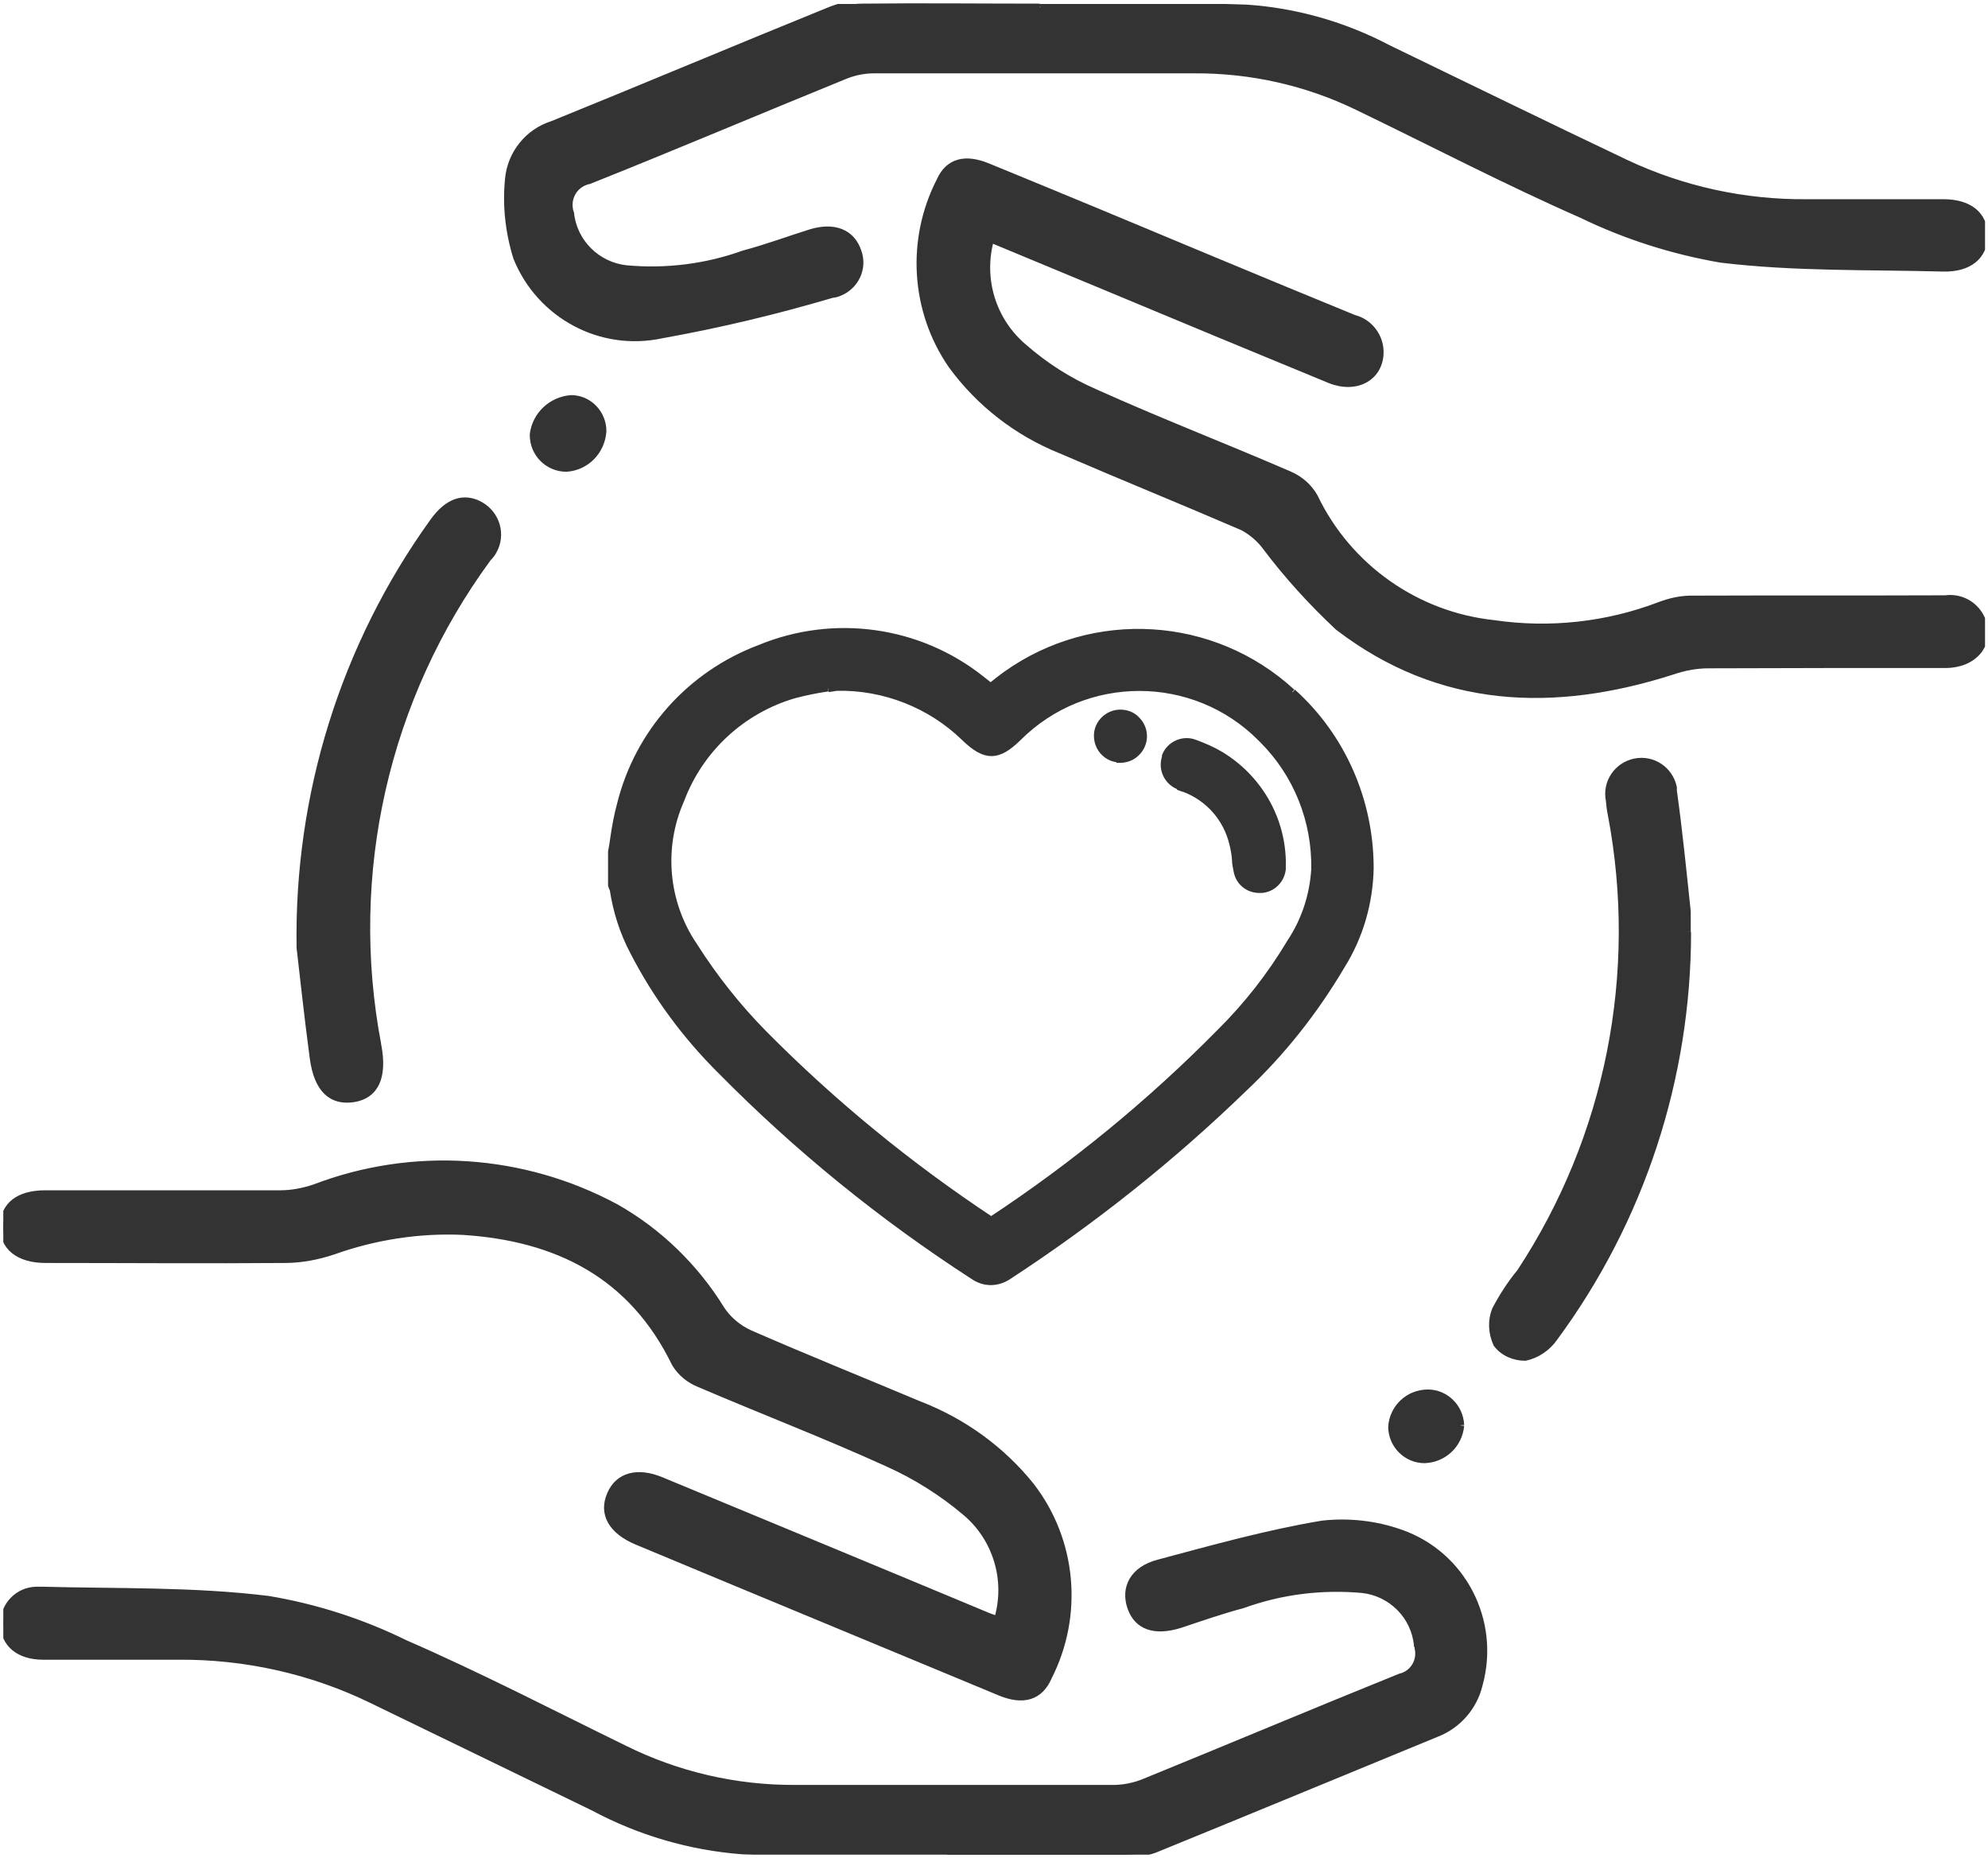
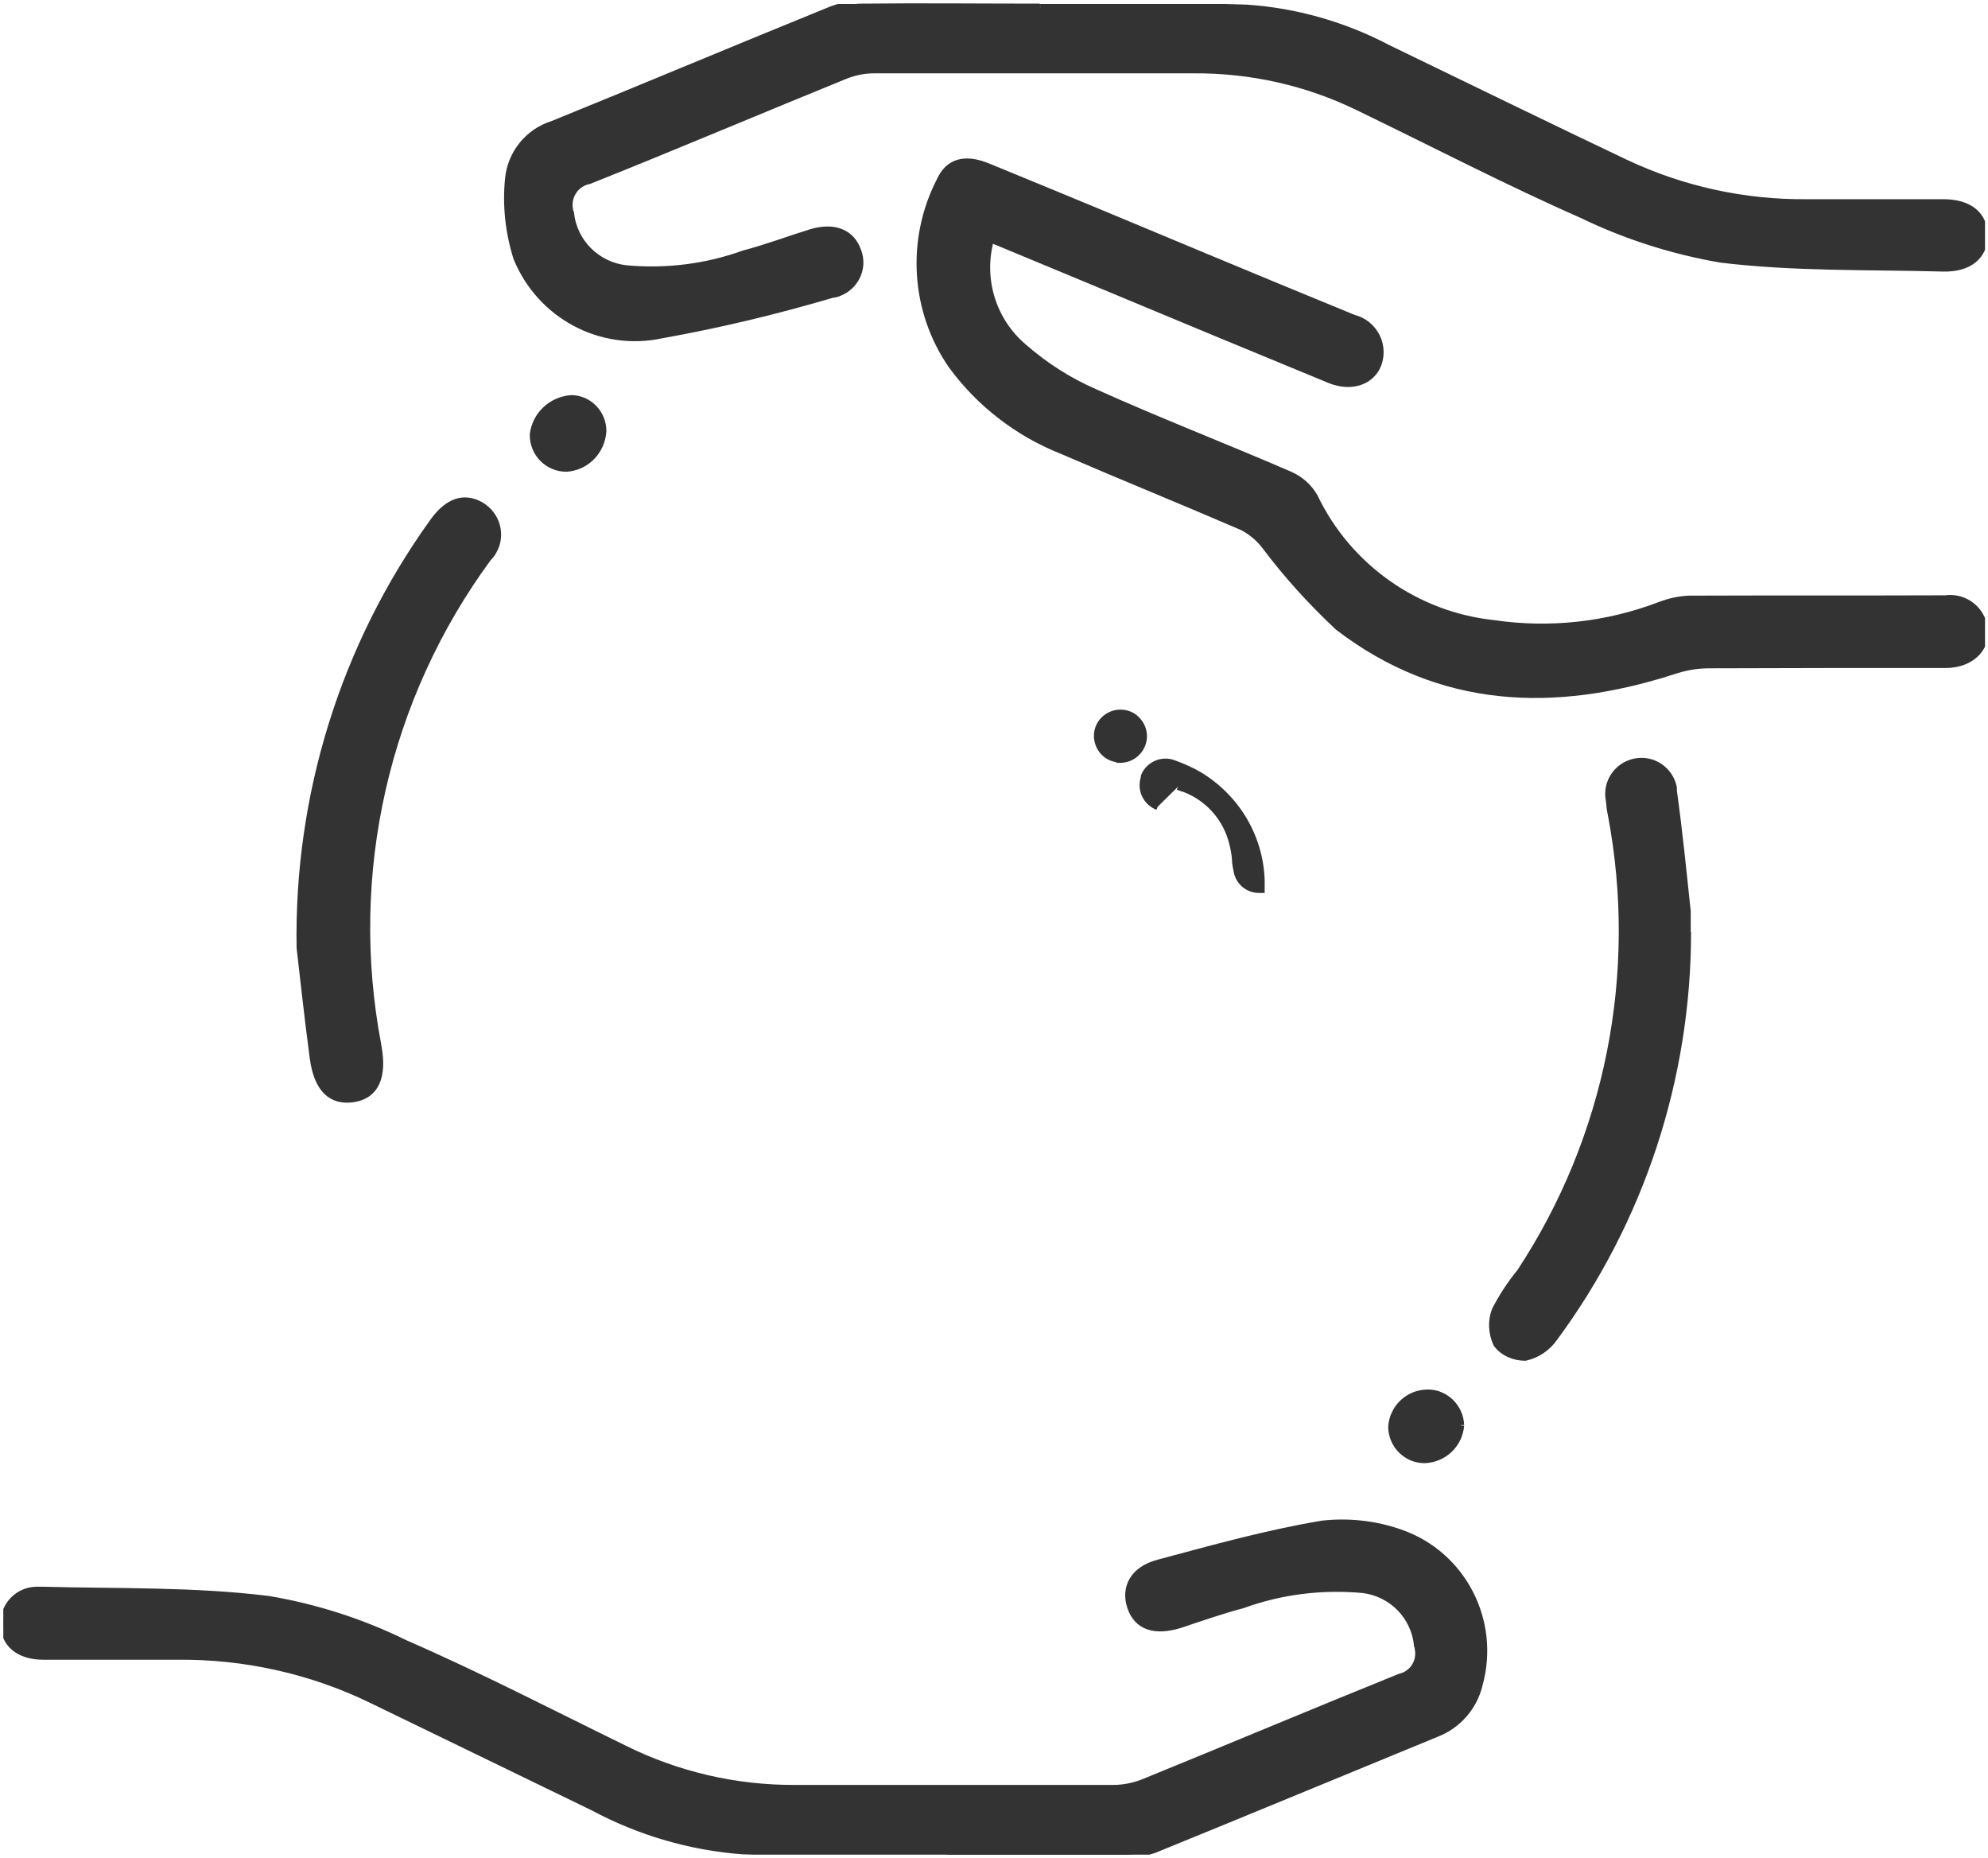
<svg xmlns="http://www.w3.org/2000/svg" id="Gruppe_376" viewBox="0 0 60.19 56.24">
  <defs>
    <clipPath id="clippath">
      <rect x=".1" y=".12" width="60" height="56.02" style="fill:none;" />
    </clipPath>
  </defs>
  <g style="clip-path:url(#clippath);">
    <g id="Gruppe_375">
      <path id="Pfad_154" d="M28.66,56.05c-2.06,0-4.12,.06-6.18-.02-1.58-.12-3.12-.57-4.52-1.32-2.23-1.08-4.45-2.16-6.68-3.24-1.84-.9-3.87-1.35-5.91-1.33-1.35,0-2.71,0-4.06,0-.74,0-1.19-.38-1.2-.99,0-.56,.44-1.01,.99-1.02,.06,0,.12,0,.18,0,2.29,.06,4.59,0,6.85,.28,1.43,.24,2.83,.69,4.13,1.33,2.25,.98,4.43,2.11,6.64,3.19,1.61,.8,3.38,1.21,5.18,1.2,3.21,0,6.42,0,9.62,0,.31,0,.61-.06,.9-.17,2.6-1.06,5.19-2.15,7.79-3.2,.39-.09,.63-.48,.54-.87,0-.03,0-.05-.02-.08-.08-.89-.78-1.59-1.66-1.69-1.23-.11-2.46,.04-3.62,.46-.64,.17-1.27,.39-1.9,.6-.77,.24-1.3,.06-1.5-.53s.08-1.14,.84-1.34c1.64-.44,3.29-.9,4.96-1.18,.8-.09,1.62,0,2.38,.27,1.88,.66,2.91,2.67,2.38,4.59-.16,.68-.65,1.24-1.3,1.49-2.85,1.17-5.69,2.35-8.54,3.51-.29,.1-.6,.15-.91,.15-1.79,0-3.58,0-5.37,0v-.09" style="fill:#333; stroke:#333; stroke-width:.2px;" />
      <path id="Pfad_155" d="M31.5,.22c2.08,0,4.16-.06,6.24,.02,1.5,.1,2.96,.52,4.29,1.22,2.4,1.16,4.79,2.33,7.19,3.47,1.72,.81,3.6,1.22,5.5,1.2h4.12c.79,0,1.24,.38,1.24,1s-.46,1.01-1.25,.99c-2.24-.06-4.51,0-6.73-.27-1.45-.25-2.87-.7-4.19-1.34-2.3-1.01-4.54-2.18-6.8-3.27-1.54-.75-3.24-1.13-4.95-1.12h-9.69c-.31,0-.61,.06-.9,.18-2.58,1.05-5.15,2.14-7.73,3.17-.41,.08-.67,.47-.59,.88,0,.03,.02,.07,.03,.1,.09,.88,.79,1.58,1.68,1.68,1.21,.11,2.42-.04,3.56-.45,.68-.18,1.35-.43,2.02-.64,.72-.22,1.25,0,1.44,.57,.19,.51-.08,1.07-.59,1.26-.07,.03-.14,.04-.21,.05-1.69,.5-3.41,.91-5.14,1.22-1.84,.4-3.69-.59-4.4-2.34-.24-.77-.33-1.58-.25-2.38,.07-.77,.6-1.43,1.34-1.66,2.81-1.14,5.61-2.32,8.42-3.46,.31-.12,.63-.19,.96-.19,1.79-.02,3.58,0,5.37,0v.09" style="fill:#333; stroke:#333; stroke-width:.2px;" />
      <path id="Pfad_156" d="M30,7.23c-.34,1.2,.05,2.48,1,3.28,.64,.56,1.36,1.02,2.14,1.36,1.95,.88,3.95,1.65,5.91,2.5,.32,.14,.58,.37,.75,.67,1.02,2.13,3.08,3.58,5.42,3.83,1.7,.25,3.43,.06,5.03-.55,.29-.11,.59-.18,.9-.19,2.58-.01,5.16,0,7.75-.01,.49-.07,.97,.22,1.13,.69,.25,.69-.27,1.31-1.12,1.31-2.39,0-4.79,0-7.18,.01-.37,0-.74,.07-1.09,.19-3.59,1.15-7.04,1.03-10.13-1.34-.8-.75-1.54-1.56-2.2-2.44-.18-.24-.42-.44-.68-.58-1.83-.79-3.68-1.54-5.51-2.33-1.32-.53-2.47-1.42-3.31-2.57-1.14-1.65-1.27-3.8-.36-5.58,.26-.59,.77-.73,1.48-.43,2.27,.93,4.53,1.87,6.8,2.82,1.42,.59,2.84,1.18,4.26,1.76,.48,.12,.82,.57,.8,1.07-.03,.74-.74,1.12-1.53,.8-2.33-.96-4.65-1.92-6.97-2.89l-3.3-1.37" style="fill:#333; stroke:#333; stroke-width:.2px;" />
-       <path id="Pfad_157" d="M30.2,49.01c.35-1.18-.04-2.46-.98-3.24-.71-.6-1.51-1.1-2.36-1.48-1.87-.85-3.8-1.59-5.69-2.4-.3-.12-.56-.33-.73-.61-1.31-2.7-3.59-3.82-6.43-4-1.33-.06-2.67,.15-3.93,.6-.45,.15-.92,.24-1.39,.25-2.44,.02-4.87,0-7.31,0-.82,0-1.3-.39-1.28-1.03,.02-.62,.47-.97,1.27-.97h7.12c.35,0,.7-.07,1.03-.18,2.98-1.14,6.31-.92,9.12,.59,1.31,.74,2.41,1.81,3.2,3.09,.21,.32,.51,.57,.86,.73,1.69,.74,3.41,1.43,5.12,2.15,1.33,.51,2.51,1.36,3.4,2.47,1.28,1.66,1.48,3.91,.53,5.78-.26,.61-.77,.76-1.47,.47-2.65-1.1-5.3-2.2-7.95-3.3l-3.05-1.27c-.76-.32-1.06-.84-.8-1.43,.24-.56,.82-.72,1.54-.42,3.28,1.36,6.57,2.72,9.85,4.09,.09,.04,.19,.07,.33,.12" style="fill:#333; stroke:#333; stroke-width:.2px;" />
      <path id="Pfad_158" d="M51.1,28.21c0,4.42-1.41,8.73-4.04,12.29-.21,.3-.52,.51-.88,.59-.34,0-.67-.14-.87-.41-.15-.33-.17-.7-.04-1.03,.21-.4,.46-.79,.75-1.14,2.69-4.08,3.67-9.05,2.76-13.85-.03-.14-.05-.29-.06-.43-.11-.54,.24-1.06,.78-1.17,.54-.11,1.06,.24,1.17,.78,0,.03,0,.07,0,.1,.17,1.21,.29,2.43,.42,3.65,0,.21,0,.42,0,.62" style="fill:#333; stroke:#333; stroke-width:.2px;" />
      <path id="Pfad_159" d="M9.08,28.7c-.08-4.63,1.33-9.16,4.04-12.92,.44-.61,.93-.77,1.43-.49,.49,.28,.67,.9,.39,1.39-.04,.08-.1,.15-.16,.21-3.11,4.23-4.32,9.56-3.34,14.72,0,.02,0,.04,.01,.06,.17,.93-.08,1.48-.73,1.59-.68,.11-1.11-.28-1.24-1.22-.18-1.34-.32-2.68-.4-3.35" style="fill:#333; stroke:#333; stroke-width:.2px;" />
      <path id="Pfad_160" d="M17.29,12.06c.54,0,.97,.45,.97,.99h0c-.04,.61-.51,1.09-1.11,1.13-.56,0-1.01-.45-1.01-1.01v-.02c.07-.59,.56-1.05,1.16-1.09" style="fill:#333; stroke:#333; stroke-width:.2px;" />
      <path id="Pfad_161" d="M44.23,43.15c-.05,.58-.52,1.02-1.1,1.04-.54,0-.99-.44-1-.99,.03-.58,.51-1.04,1.1-1.04,.54,0,.98,.44,1,.98" style="fill:#333; stroke:#333; stroke-width:.2px;" />
-       <path id="Pfad_162" d="M39.12,20.95c-2.39-2.2-6-2.42-8.65-.54-.17,.12-.33,.25-.48,.37-.08-.07-.17-.14-.26-.21-1.9-1.52-4.48-1.88-6.73-.95-2.1,.79-3.68,2.55-4.22,4.73-.09,.33-.15,.66-.2,1-.02,.14-.04,.29-.07,.43v1.02l.03,.08s.01,.02,.02,.04c.1,.66,.3,1.29,.61,1.88,.69,1.34,1.59,2.56,2.66,3.62,2.31,2.34,4.87,4.42,7.64,6.21,.16,.11,.34,.17,.53,.17,.2,0,.39-.07,.55-.18,2.54-1.66,4.92-3.55,7.1-5.66,1.16-1.09,2.15-2.34,2.96-3.71,.56-.89,.86-1.92,.88-2.97,0-2.03-.84-3.97-2.35-5.33m-14.06-.1c.09-.01,.18-.03,.25-.04,1.44-.03,2.84,.52,3.87,1.52,.63,.61,1.01,.61,1.63,0,2.02-2.02,5.31-2.02,7.33,0l.07,.07c1.04,1.04,1.6,2.46,1.57,3.92-.05,.79-.3,1.55-.74,2.21-.59,.99-1.31,1.91-2.13,2.72-2.1,2.13-4.42,4.03-6.92,5.68-2.48-1.64-4.79-3.53-6.88-5.64-.8-.81-1.51-1.71-2.12-2.67-.88-1.3-1.03-2.97-.39-4.41,.58-1.54,1.85-2.71,3.42-3.17,.34-.09,.68-.16,1.03-.21" style="fill:#333; stroke:#333; stroke-width:.2px;" />
-       <path id="Pfad_163" d="M35.67,23.81s.09,.04,.13,.05l.07,.02c.73,.28,1.27,.9,1.45,1.66,.04,.16,.07,.32,.08,.48,0,.12,.03,.24,.05,.35,.06,.33,.34,.56,.68,.56h.06c.33-.02,.6-.28,.64-.62v-.28c-.04-1.31-.75-2.5-1.87-3.18-.25-.15-.51-.26-.78-.36-.36-.14-.76,.04-.9,.39,0,.01,0,.02,0,.04-.12,.36,.06,.74,.41,.88" style="fill:#333; stroke:#333; stroke-width:.2px;" />
+       <path id="Pfad_163" d="M35.67,23.81s.09,.04,.13,.05l.07,.02c.73,.28,1.27,.9,1.45,1.66,.04,.16,.07,.32,.08,.48,0,.12,.03,.24,.05,.35,.06,.33,.34,.56,.68,.56h.06v-.28c-.04-1.31-.75-2.5-1.87-3.18-.25-.15-.51-.26-.78-.36-.36-.14-.76,.04-.9,.39,0,.01,0,.02,0,.04-.12,.36,.06,.74,.41,.88" style="fill:#333; stroke:#333; stroke-width:.2px;" />
      <path id="Pfad_164" d="M33.9,22.99h.02c.18,0,.36-.07,.49-.2,.28-.27,.29-.71,.02-.99h0c-.13-.15-.32-.22-.51-.22-.38,0-.7,.31-.7,.69h0c0,.38,.29,.7,.68,.71h0Z" style="fill:#333; stroke:#333; stroke-width:.2px;" />
    </g>
  </g>
</svg>